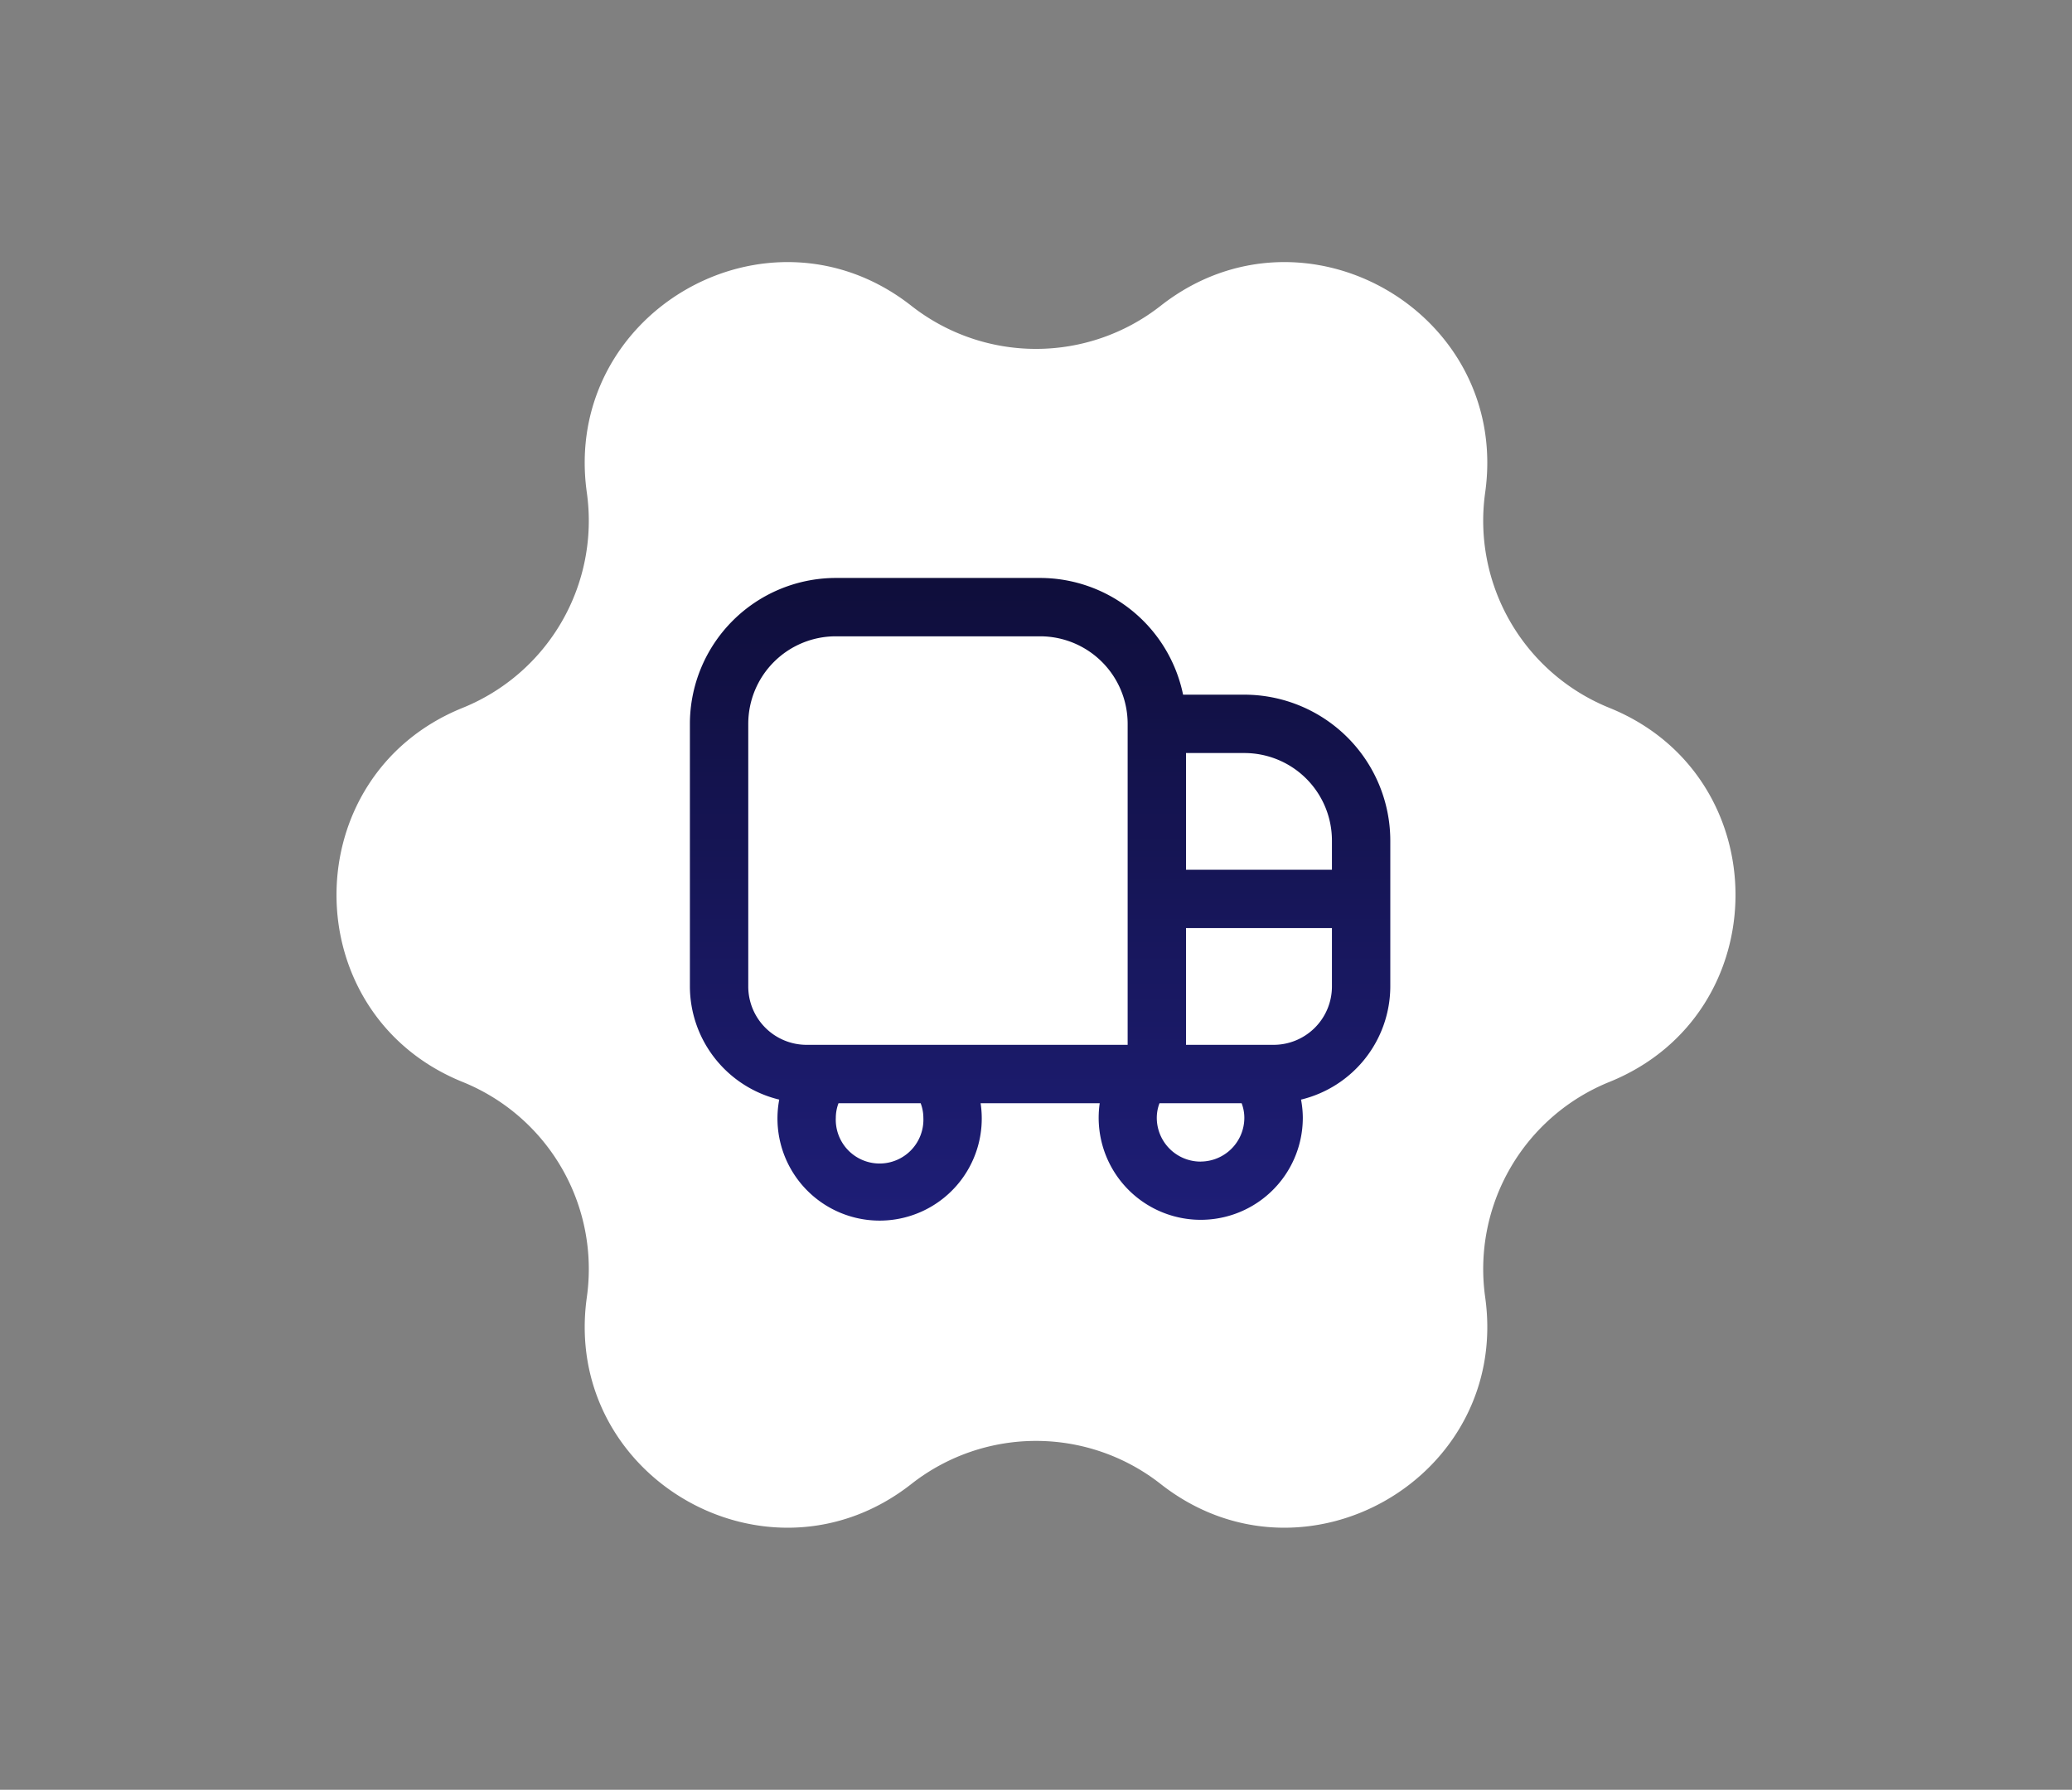
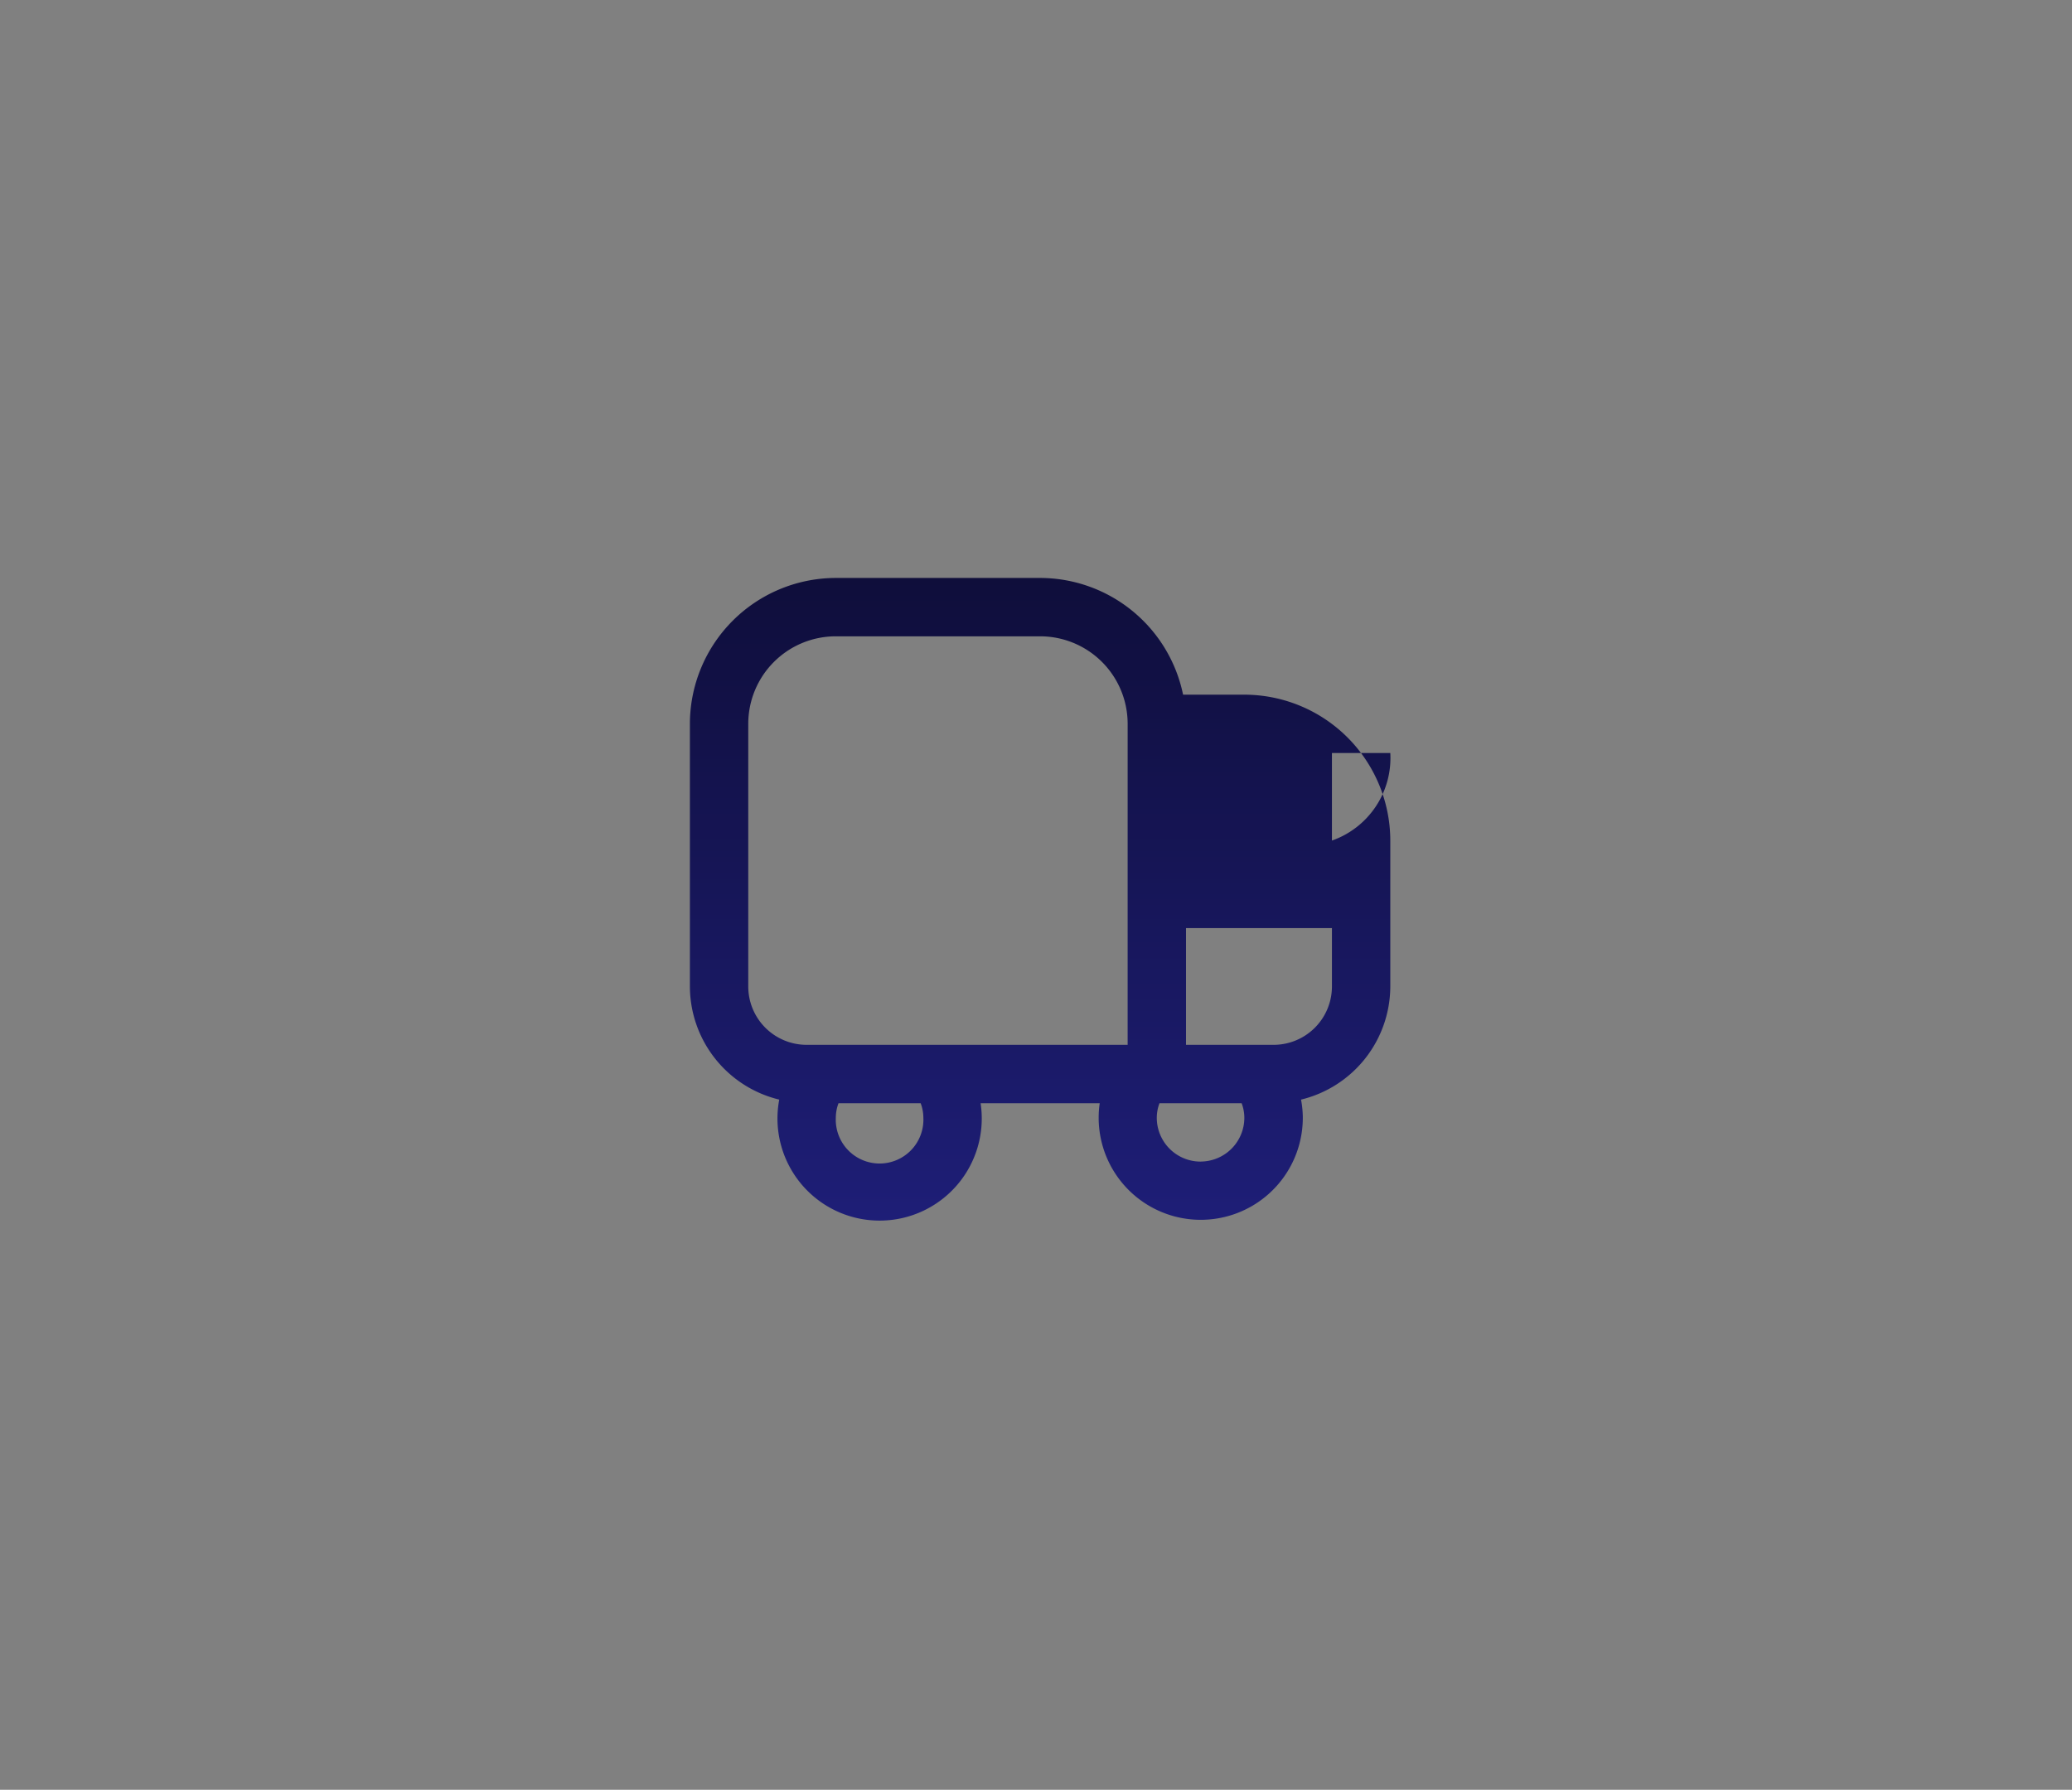
<svg xmlns="http://www.w3.org/2000/svg" width="222.247" height="192" viewBox="0 0 222.247 192">
  <rect x="0" y="0" width="222.247" height="192" fill="#808080" stroke="none" />
  <defs>
    <linearGradient id="linear-gradient" x1="0.5" x2="0.5" y2="1" gradientUnits="objectBoundingBox">
      <stop offset="0" stop-color="#0f0e3b" />
      <stop offset="1" stop-color="#1e1e77" />
    </linearGradient>
  </defs>
  <g id="on_time_delivery_icon" transform="translate(-1489 -1116)">
-     <path id="Polygon_3" data-name="Polygon 3" d="M124.582,32.736c15.342-11.929,37.413.836,34.724,20.083l-.007.051a21.646,21.646,0,0,0,13.323,23.062h0c18.042,7.3,18.042,32.839,0,40.135h0A21.646,21.646,0,0,0,159.3,139.13l.007.051c2.689,19.247-19.382,32.012-34.724,20.083l-.172-.134a21.646,21.646,0,0,0-26.573,0l-.172.134c-15.342,11.929-37.413-.836-34.724-20.083l.007-.051a21.646,21.646,0,0,0-13.323-23.062h0c-18.042-7.3-18.042-32.839,0-40.135h0A21.646,21.646,0,0,0,62.948,52.87l-.007-.051C60.252,33.572,82.323,20.807,97.665,32.736l.172.134a21.646,21.646,0,0,0,26.573,0Z" transform="translate(1489 1116)" fill="#fff" />
-     <path id="on_time_delivery" d="M59.475,13.521H52.9A15.679,15.679,0,0,0,37.563,1H15.651A15.67,15.67,0,0,0,0,16.651V44.824A12.521,12.521,0,0,0,9.582,56.96a10.956,10.956,0,1,0,21.6.385H43.958A10.948,10.948,0,1,0,65.742,58.91a10.642,10.642,0,0,0-.191-1.95,12.521,12.521,0,0,0,9.575-12.136V29.172A15.67,15.67,0,0,0,59.475,13.521Zm9.391,15.651V32.3H53.214V19.782h6.261A9.391,9.391,0,0,1,68.866,29.172ZM6.26,44.824V16.651a9.391,9.391,0,0,1,9.391-9.391H37.563a9.391,9.391,0,0,1,9.391,9.391V51.084H12.521A6.261,6.261,0,0,1,6.26,44.824ZM25.042,58.91a4.7,4.7,0,1,1-9.391,0,4.439,4.439,0,0,1,.291-1.565h8.809a4.439,4.439,0,0,1,.291,1.565Zm29.737,4.7a4.7,4.7,0,0,1-4.7-4.7,4.414,4.414,0,0,1,.291-1.565h8.809a4.414,4.414,0,0,1,.291,1.565A4.7,4.7,0,0,1,54.779,63.605ZM62.6,51.084H53.214V38.563H68.866v6.261A6.261,6.261,0,0,1,62.6,51.084Z" transform="translate(1563 1177)" fill="url(#linear-gradient)" />
+     <path id="on_time_delivery" d="M59.475,13.521H52.9A15.679,15.679,0,0,0,37.563,1H15.651A15.67,15.67,0,0,0,0,16.651V44.824A12.521,12.521,0,0,0,9.582,56.96a10.956,10.956,0,1,0,21.6.385H43.958A10.948,10.948,0,1,0,65.742,58.91a10.642,10.642,0,0,0-.191-1.95,12.521,12.521,0,0,0,9.575-12.136V29.172A15.67,15.67,0,0,0,59.475,13.521Zm9.391,15.651V32.3V19.782h6.261A9.391,9.391,0,0,1,68.866,29.172ZM6.26,44.824V16.651a9.391,9.391,0,0,1,9.391-9.391H37.563a9.391,9.391,0,0,1,9.391,9.391V51.084H12.521A6.261,6.261,0,0,1,6.26,44.824ZM25.042,58.91a4.7,4.7,0,1,1-9.391,0,4.439,4.439,0,0,1,.291-1.565h8.809a4.439,4.439,0,0,1,.291,1.565Zm29.737,4.7a4.7,4.7,0,0,1-4.7-4.7,4.414,4.414,0,0,1,.291-1.565h8.809a4.414,4.414,0,0,1,.291,1.565A4.7,4.7,0,0,1,54.779,63.605ZM62.6,51.084H53.214V38.563H68.866v6.261A6.261,6.261,0,0,1,62.6,51.084Z" transform="translate(1563 1177)" fill="url(#linear-gradient)" />
  </g>
</svg>